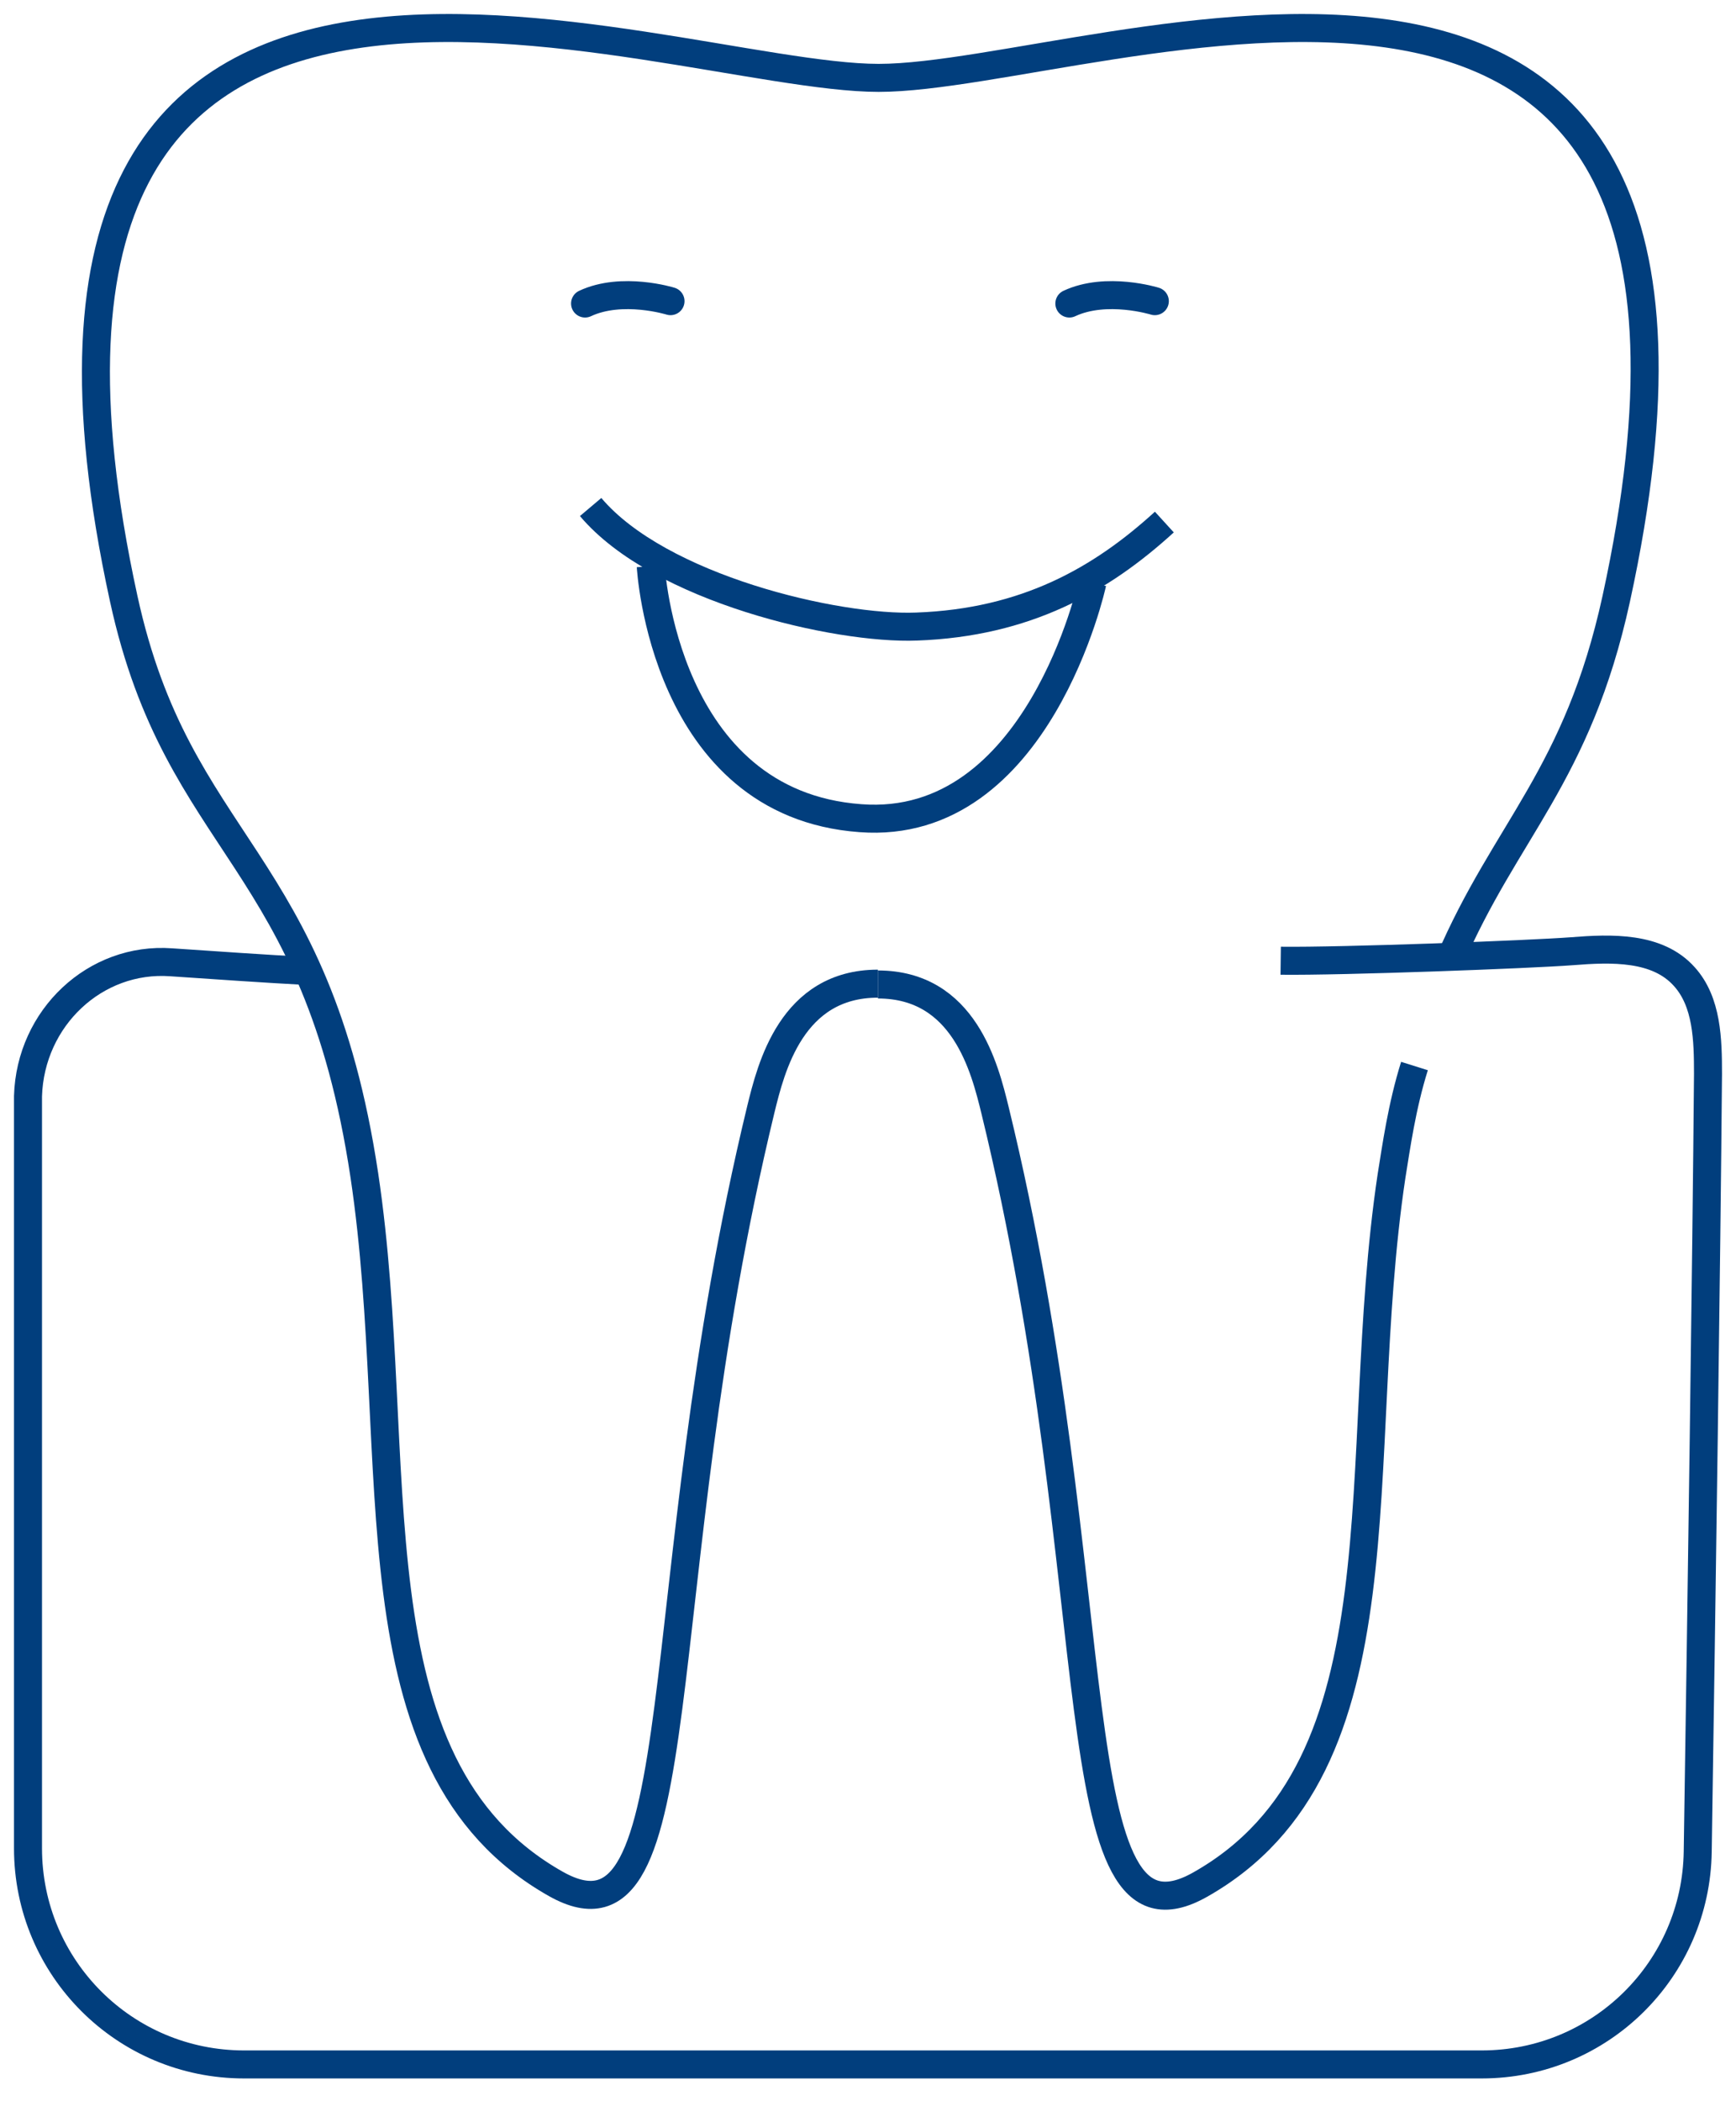
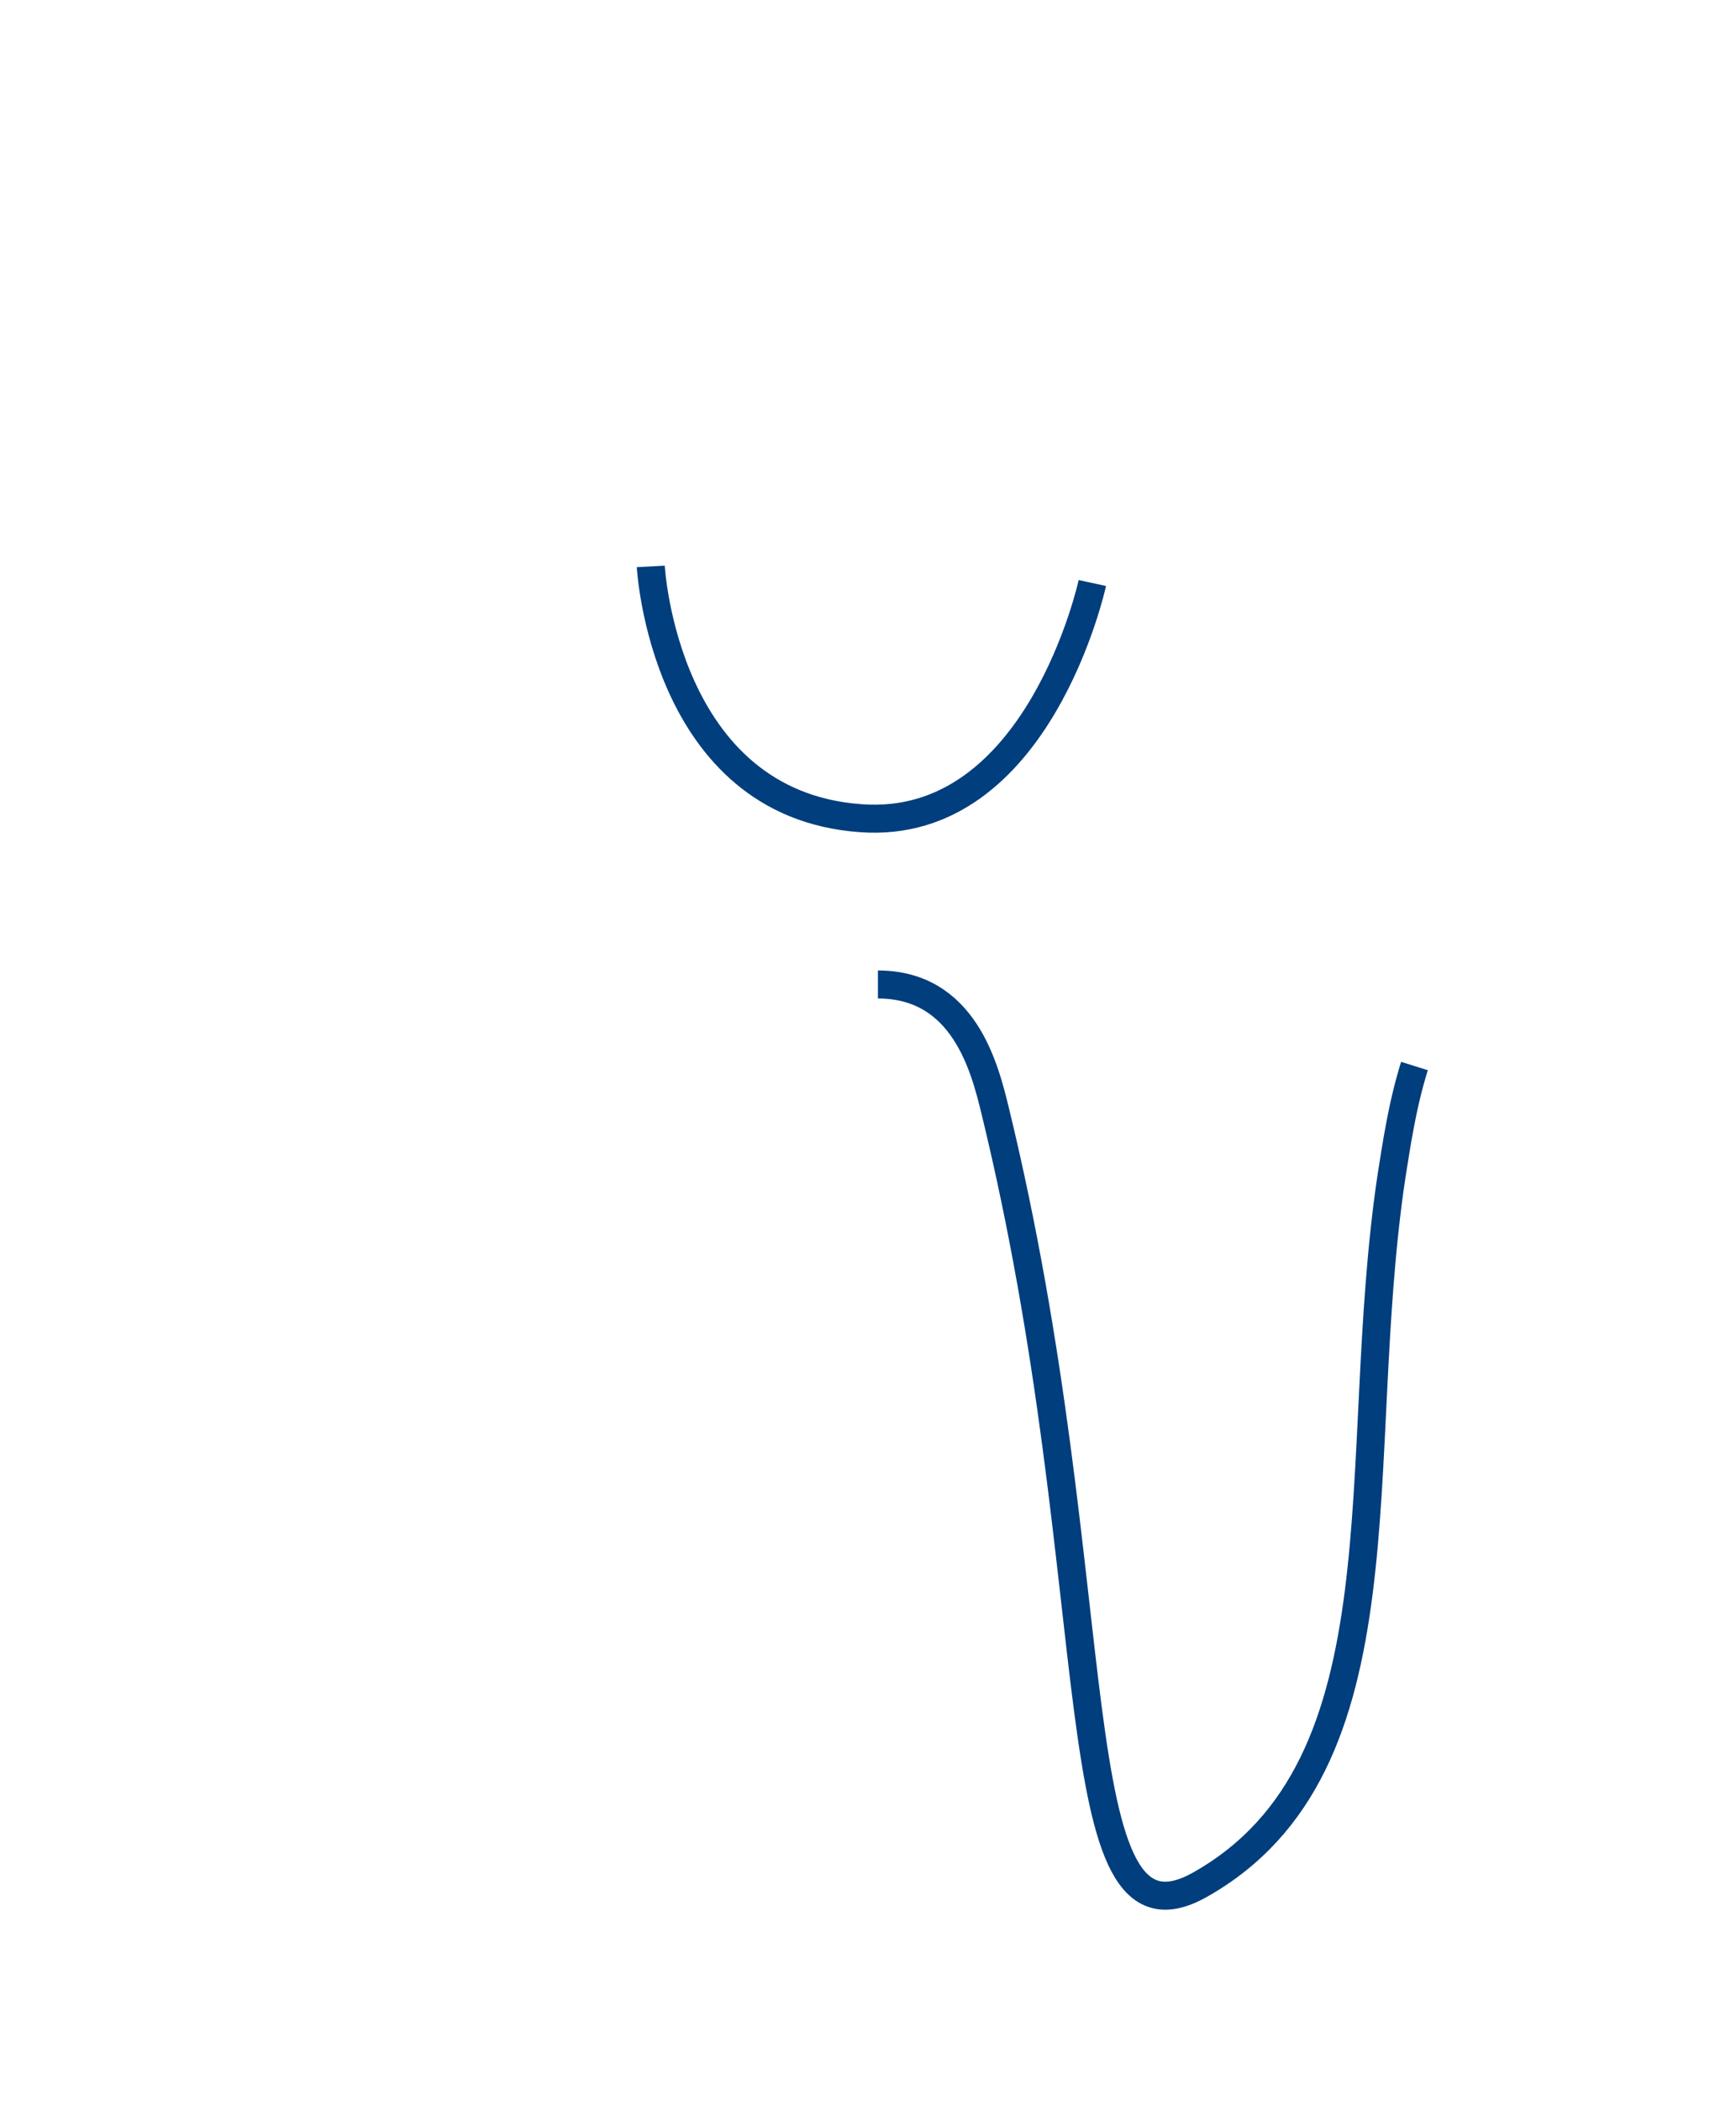
<svg xmlns="http://www.w3.org/2000/svg" width="62" height="75" viewBox="0 0 62 75" fill="none">
-   <path d="M51.759 34.321C53.766 29.629 56.337 27.707 57.722 21.377C64.025 -7.507 39.239 2.78 31.382 2.78C23.525 2.78 -1.882 -7.507 4.42 21.377C6.37 30.307 11.288 30.505 13.012 41.951C14.538 52.126 12.334 63.006 19.851 67.246C24.967 70.128 23.017 56.761 27.171 39.605C27.538 38.108 28.273 35.112 31.354 35.112" stroke="#013E7D" stroke-miterlimit="10" />
  <path d="M31.355 35.141C34.436 35.141 35.171 38.136 35.538 39.634C39.721 56.789 37.743 70.157 42.858 67.274C50.376 63.035 48.171 52.154 49.697 41.98C49.867 40.934 50.065 39.493 50.517 38.052" stroke="#013E7D" stroke-miterlimit="10" />
-   <path d="M23.947 10.75C23.947 10.75 22.223 10.213 20.895 10.834" stroke="#013E7D" stroke-miterlimit="10" stroke-linecap="round" />
-   <path d="M41.244 10.75C41.244 10.75 39.52 10.213 38.191 10.834" stroke="#013E7D" stroke-miterlimit="10" stroke-linecap="round" />
-   <path d="M41.584 18.635C39.323 20.698 36.638 22.224 32.738 22.365C29.883 22.478 23.552 21.009 21.094 18.098" stroke="#013E7D" stroke-miterlimit="10" />
  <path d="M39.012 20.811C39.012 20.811 37.09 29.686 30.732 29.205C23.694 28.696 23.242 20.218 23.242 20.218" stroke="#013E7D" stroke-miterlimit="10" />
-   <path d="M45.739 34.293C47.915 34.321 54.669 34.067 56.139 33.954C57.552 33.841 59.191 33.784 60.152 34.858C60.972 35.762 61 37.119 61 38.334C60.944 45.06 60.774 56.931 60.633 66.087C60.576 70.298 57.156 73.69 52.917 73.69H8.716C4.448 73.69 1 70.242 1 65.974V39.126C1.085 36.328 3.402 34.151 6.115 34.349C7.783 34.462 9.394 34.575 10.976 34.66" stroke="#013E7D" stroke-miterlimit="10" />
</svg>